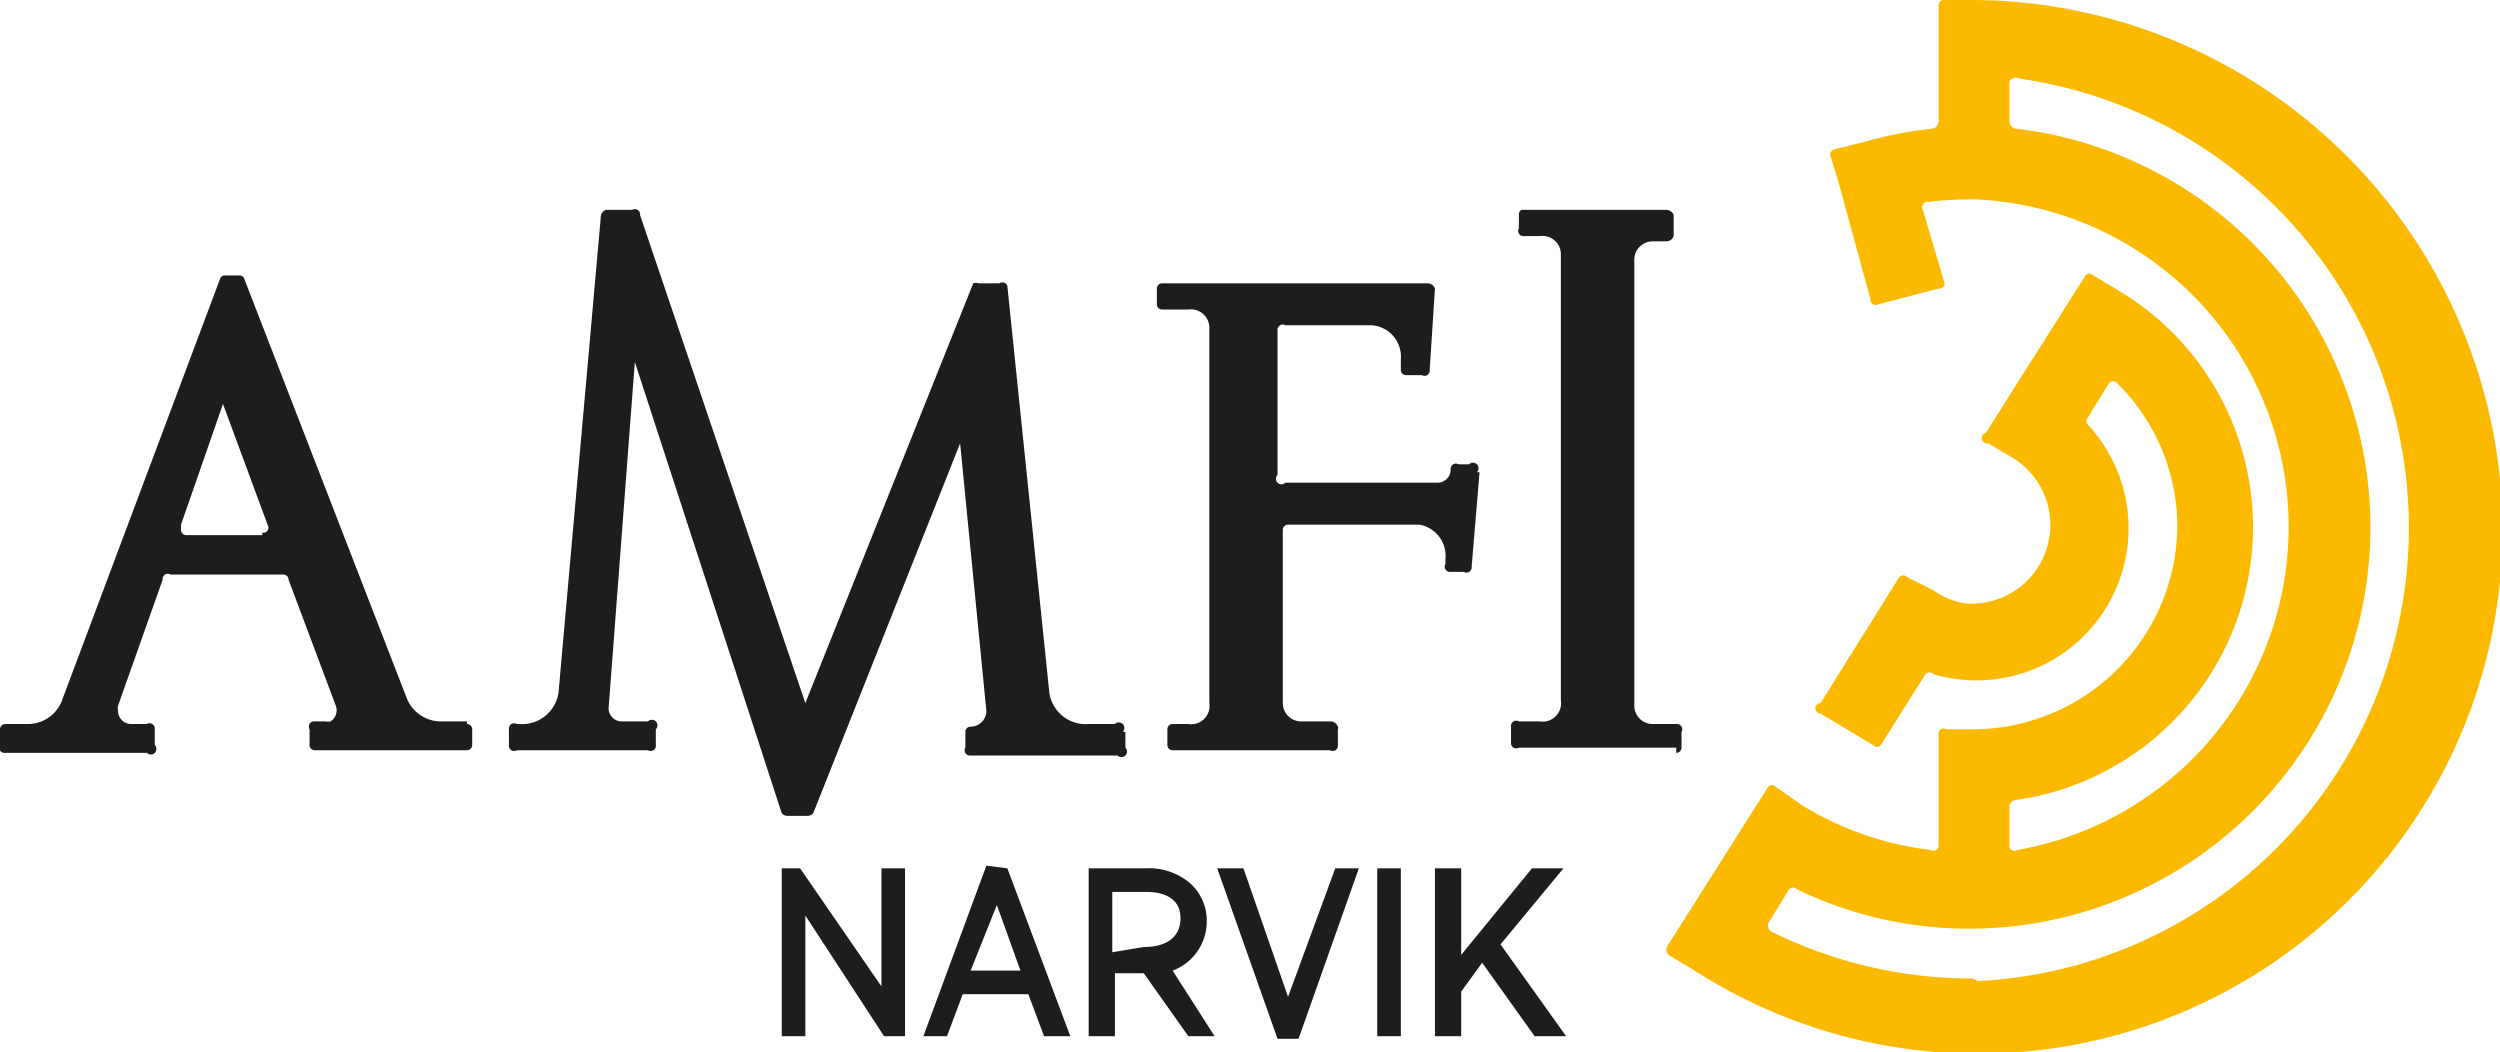
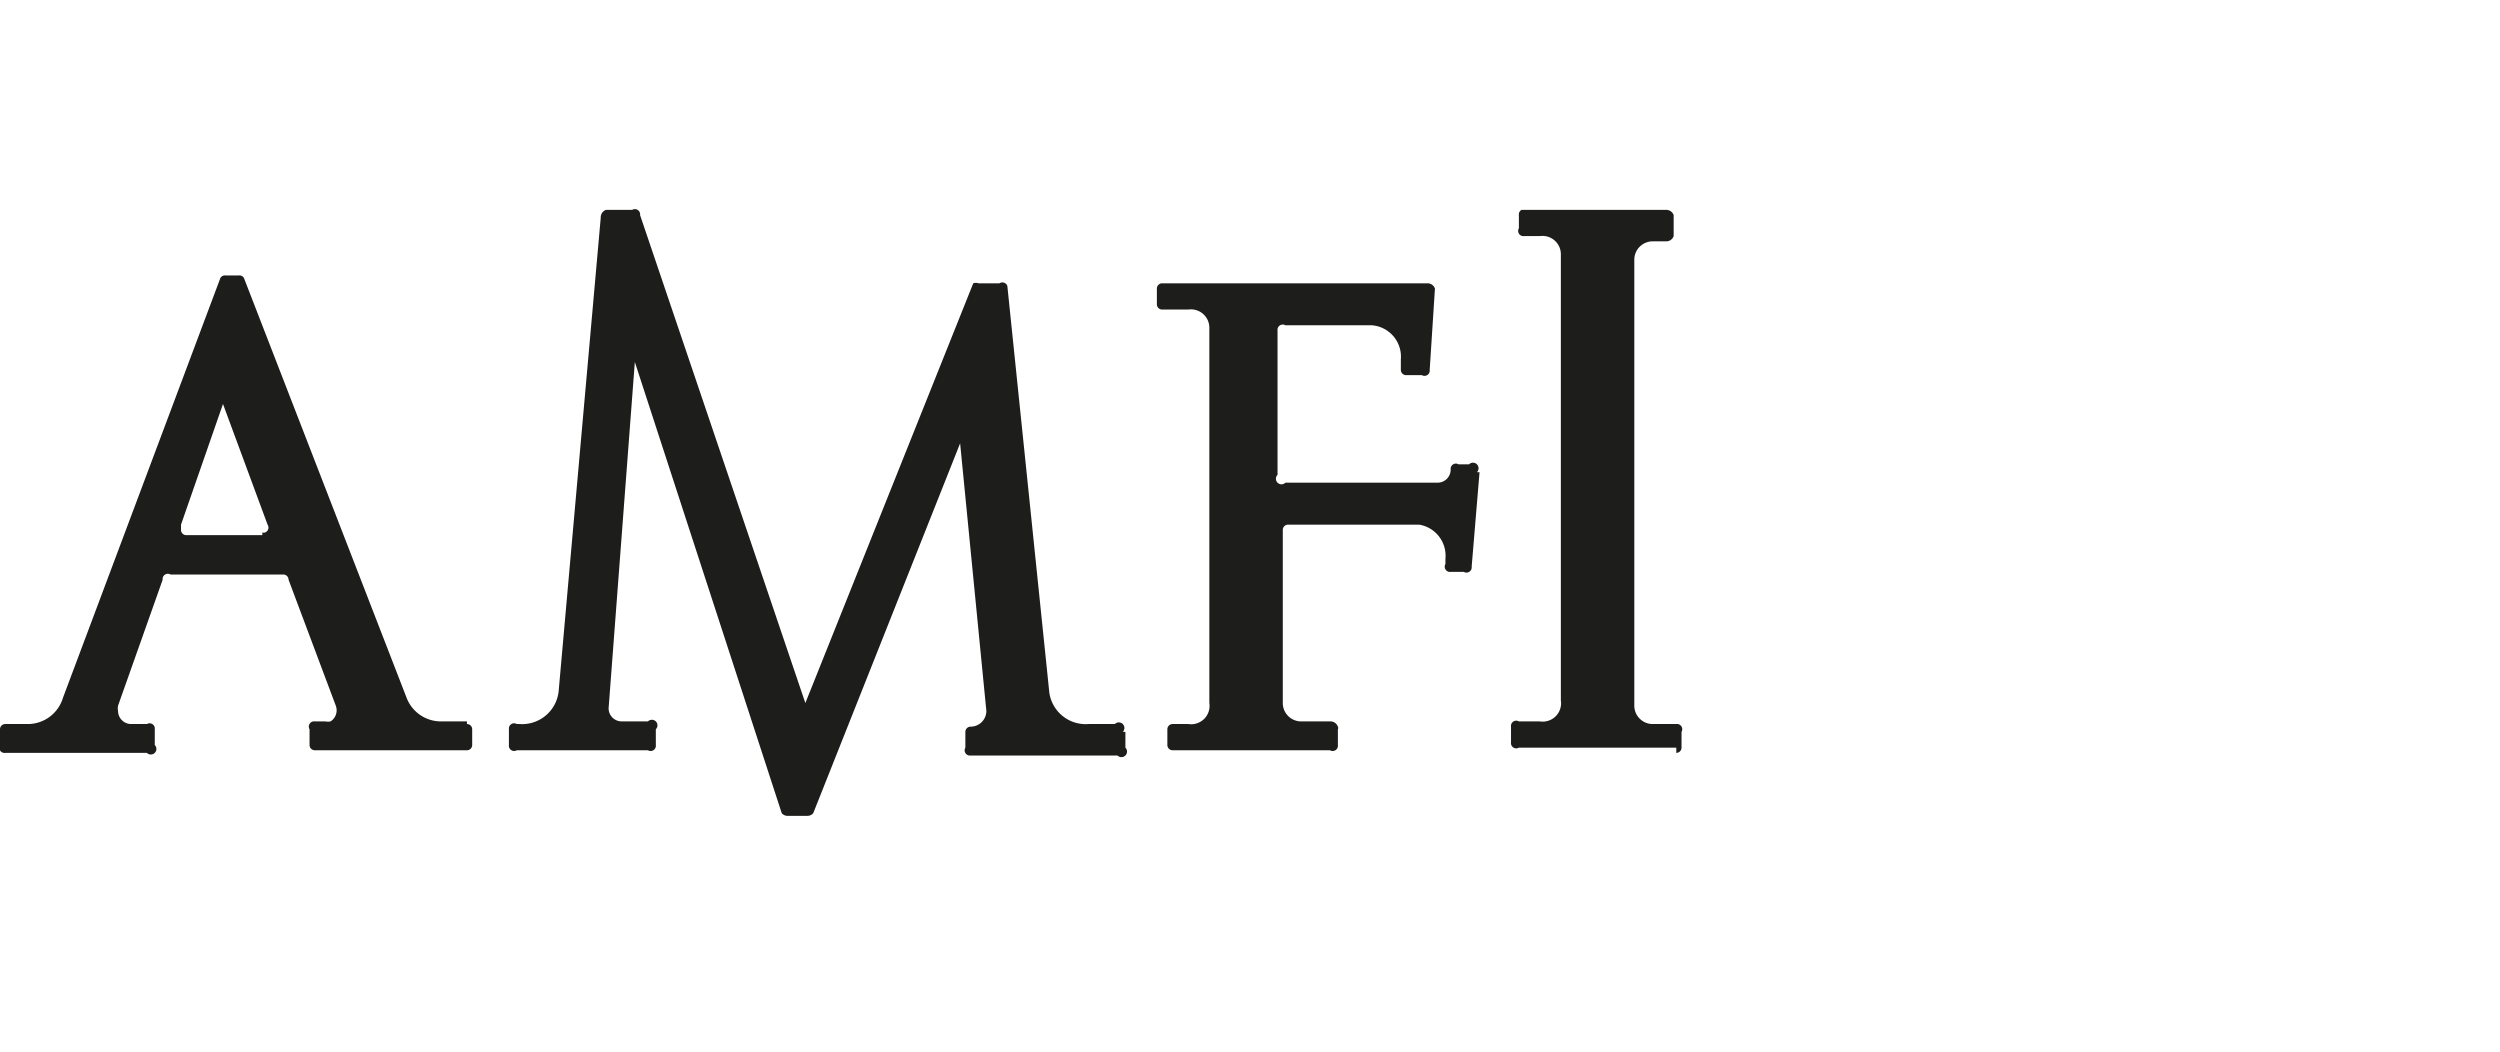
<svg xmlns="http://www.w3.org/2000/svg" width="95.3" height="40.1">
  <defs>
    <style>.cls-1{fill:#1d1d1b}</style>
  </defs>
  <g id="Layer_2" data-name="Layer 2">
    <g id="Layer_1-2" data-name="Layer 1">
      <path class="cls-1" d="M17.8 27.5h-1a1.4 1.4 0 0 1-1.3-.9l-6.2-16a.2.2 0 0 0-.2-.1h-.5a.2.2 0 0 0-.2.1l-6 16a1.4 1.4 0 0 1-1.3 1H.2a.2.2 0 0 0-.2.2v.6a.2.2 0 0 0 .2.3h5.4a.2.2 0 0 0 .3-.3v-.6a.2.2 0 0 0-.3-.2H5a.5.5 0 0 1-.5-.5.5.5 0 0 1 0-.2l1.7-4.8a.2.2 0 0 1 .3-.2h4.3a.2.2 0 0 1 .2.2l1.8 4.8a.5.5 0 0 1-.2.6.5.5 0 0 1-.2 0H12a.2.2 0 0 0-.2.3v.6a.2.2 0 0 0 .2.2h5.8a.2.2 0 0 0 .2-.2v-.6a.2.2 0 0 0-.2-.2M10 20.4H7.1a.2.2 0 0 1-.2-.2V20l1.6-4.6 1.7 4.6a.2.2 0 0 1-.1.3.2.2 0 0 1-.1 0m53.9 8.2h-6a.2.2 0 0 1-.3-.2v-.6a.2.2 0 0 1 .3-.2h.8a.7.7 0 0 0 .8-.8v-17a.7.7 0 0 0-.8-.7h-.6a.2.2 0 0 1-.2-.3v-.5A.2.2 0 0 1 58 8h5.5a.3.3 0 0 1 .3.2V9a.3.3 0 0 1-.3.2H63a.7.7 0 0 0-.7.7v17a.7.7 0 0 0 .7.7h.9a.2.2 0 0 1 .2.3v.6a.2.2 0 0 1-.2.2m-21-.8v.6a.2.2 0 0 1-.3.3H37a.2.2 0 0 1-.2-.3v-.6a.2.2 0 0 1 .2-.2.6.6 0 0 0 .6-.6l-1-10.2L31 31a.3.3 0 0 1-.2.1H30a.3.3 0 0 1-.2-.1l-5.6-17.2-1 13.2a.5.5 0 0 0 .5.5h1a.2.2 0 0 1 .3.3v.6a.2.2 0 0 1-.3.2h-5a.2.2 0 0 1-.3-.2v-.6a.2.2 0 0 1 .3-.2h.1a1.4 1.4 0 0 0 1.5-1.3l1.6-18a.3.3 0 0 1 .2-.3h1a.2.2 0 0 1 .3.2l6.3 18.6 6.4-16a.3.3 0 0 1 .2 0h.8a.2.2 0 0 1 .3.1L40 26.4a1.4 1.4 0 0 0 1.5 1.2h1a.2.2 0 0 1 .3.3M56.4 18l-.3 3.6a.2.2 0 0 1-.3.2h-.5a.2.2 0 0 1-.2-.3v-.2a1.2 1.2 0 0 0-1-1.3h-5a.2.2 0 0 0-.2.2v6.6a.7.7 0 0 0 .7.7h1.1a.3.3 0 0 1 .3.2.1.1 0 0 1 0 .1v.6a.2.2 0 0 1-.3.2h-6a.2.2 0 0 1-.2-.2v-.6a.2.2 0 0 1 .2-.2h.6a.7.7 0 0 0 .8-.8V12.5a.7.7 0 0 0-.8-.7h-1a.2.2 0 0 1-.2-.2V11a.2.2 0 0 1 .2-.2h10.1a.3.3 0 0 1 .3.2l-.2 3.1a.2.2 0 0 1-.3.2h-.6a.2.2 0 0 1-.2-.2v-.4a1.2 1.2 0 0 0-1.1-1.3H49a.2.2 0 0 0-.3.2v5.5a.2.2 0 0 0 .3.3h5.8a.5.5 0 0 0 .5-.5.2.2 0 0 1 .3-.2h.4a.2.2 0 0 1 .3.3" />
-       <path d="M75.1 0h-1a.2.2 0 0 0-.2.2v4.4a.3.3 0 0 1-.2.3 15.3 15.3 0 0 0-2.6.5l-1.2.3a.2.2 0 0 0-.1.3l.3 1 1.2 4.4a.2.2 0 0 0 .3.2l2.3-.6a.2.2 0 0 0 .2-.3L73.3 8a.2.2 0 0 1 .2-.3 13.4 13.4 0 0 1 1.8-.1 12.5 12.5 0 0 1 1.6 24.8.2.2 0 0 1-.3-.1s0 0 0-.1v-1.5a.3.3 0 0 1 .2-.2 10.5 10.5 0 0 0 4-19.4l-1-.6a.2.2 0 0 0-.3 0l-3.8 6a.2.2 0 0 0 .1.4l1 .6a3 3 0 0 1-1.9 5.5 2.9 2.9 0 0 1-1.2-.5l-1-.5a.2.2 0 0 0-.3 0l-3 4.8a.2.2 0 0 0 0 .4l2 1.2a.2.2 0 0 0 .3 0l1.7-2.7a.2.2 0 0 1 .3 0 5.8 5.8 0 0 0 5.9-9.5.2.2 0 0 1 0-.3l.8-1.3a.2.2 0 0 1 .3 0A7.7 7.7 0 0 1 83 20a7.8 7.8 0 0 1-7.8 7.8h-1a.2.2 0 0 0-.3.2v4.2a.2.2 0 0 1-.3.2 12.1 12.1 0 0 1-4.9-1.7l-1-.7a.2.2 0 0 0-.3 0l-3.8 6a.3.3 0 0 0 0 .4l1 .6a20 20 0 0 0 30.8-17A20.3 20.3 0 0 0 75 0m.2 37.3a17.2 17.2 0 0 1-7.7-1.8.3.3 0 0 1-.1-.3l.8-1.3a.2.2 0 0 1 .3 0 15 15 0 0 0 6.7 1.5 15.3 15.3 0 0 0 1.6-30.5.3.3 0 0 1-.2-.3V3.1A.3.3 0 0 1 77 3a17.3 17.3 0 0 1-1.6 34.4" style="fill:#fbba00" />
-       <path class="cls-1" d="m33.6 37.6-3.1-4.5h-.7v6.4h.9v-4.6l3 4.6h.8v-6.4h-.9v4.5zM37.6 33l-2.4 6.5h.9l.6-1.6h2.5l.6 1.6h1l-2.4-6.4Zm-.6 4 1-2.5.9 2.5ZM46 35a1.9 1.9 0 0 0-.6-1.3 2.4 2.4 0 0 0-1.7-.6h-2.2v6.4h1v-2.4h1.1l1.7 2.4h1L44.7 37a2 2 0 0 0 1.3-1.8Zm-3.6 1.3V34h1.3c.6 0 1.3.2 1.3 1 0 .7-.5 1.1-1.4 1.1ZM49.1 38l-1.7-4.9h-1l2.3 6.5h.8l2.3-6.5h-.9L49.1 38zM52.5 33.1h.9v6.4h-.9zM57.2 36l2.4-2.9h-1.2l-2.7 3.3v-3.3h-1v6.4h1v-1.7l.8-1.1 2 2.8h1.2L57.2 36z" />
    </g>
  </g>
</svg>